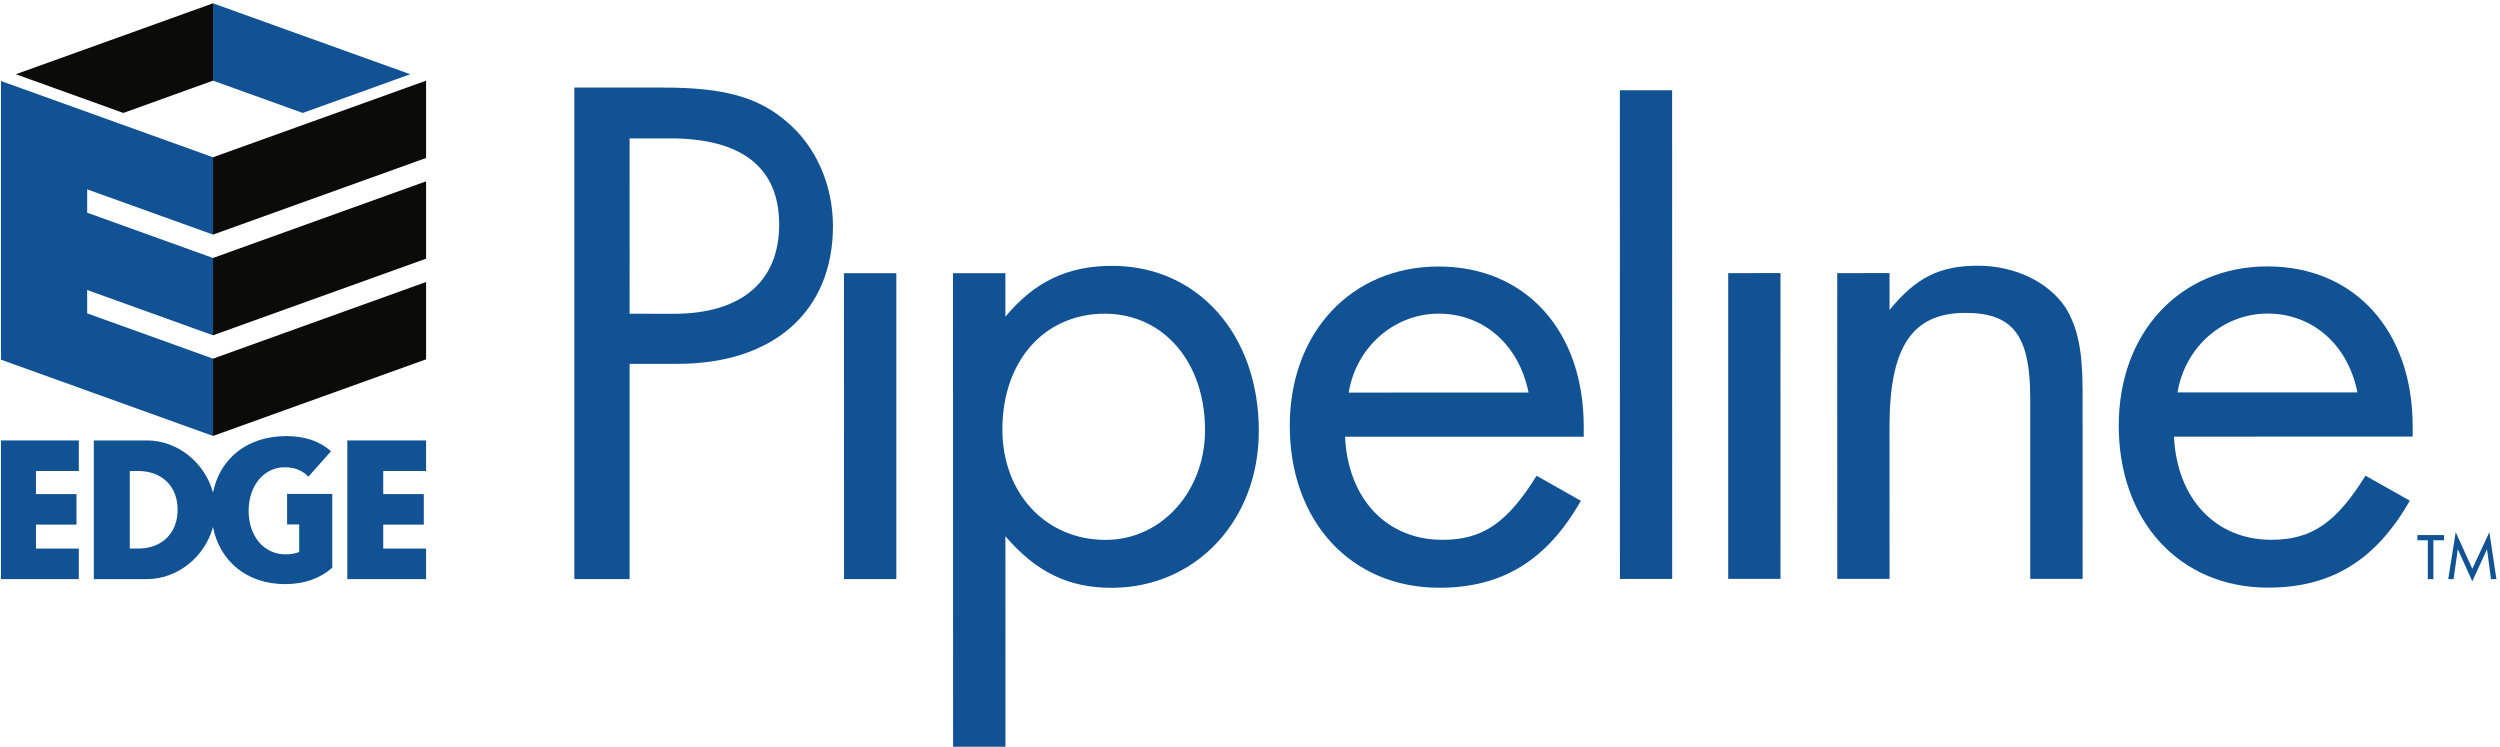
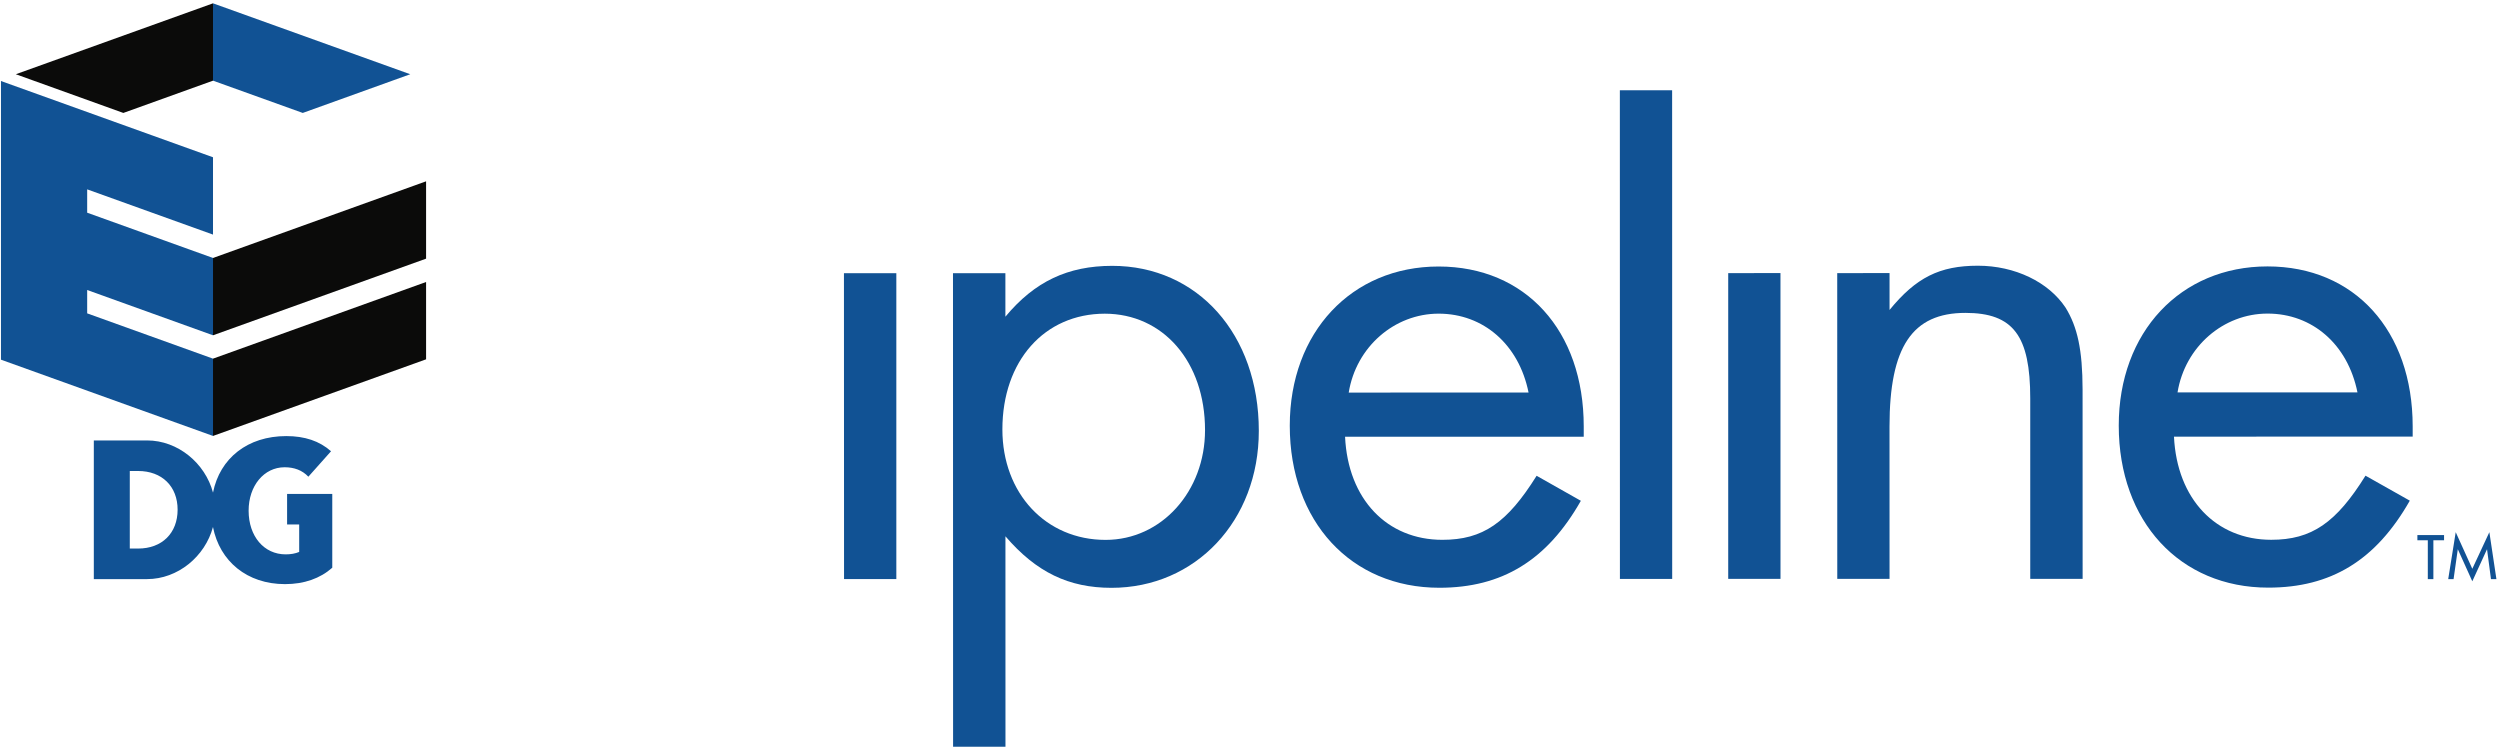
<svg xmlns="http://www.w3.org/2000/svg" version="1.1" x="0" y="0" width="154" height="46" viewBox="0, 0, 154, 46">
  <g id="Layer_1">
    <path d="M13.121,4.969 L18.65,6.957 L25.271,4.573 L13.121,0.205 L13.121,4.969" fill="#115294" />
    <path d="M13.121,26.854 L26.247,22.134 L26.247,17.371 L13.121,22.093 L13.121,26.854" fill="#0B0B0A" />
    <path d="M13.121,20.654 L26.247,15.933 L26.247,11.169 L13.121,15.891 L13.121,20.654" fill="#0B0B0A" />
-     <path d="M13.121,9.688 L13.121,14.451 L26.247,9.73 L26.247,4.969 L13.121,9.688" fill="#0B0B0A" />
    <path d="M0.06,4.991 L13.121,9.688 L13.121,14.451 L5.37,11.664 L5.37,13.102 L13.121,15.891 L13.121,20.654 L5.37,17.864 L5.37,19.303 L13.121,22.093 L13.121,26.854 L0.06,22.156 L0.06,4.991 z" fill="#115294" />
    <path d="M7.598,6.957 L13.121,4.969 L13.121,0.205 L0.974,4.573 L7.598,6.957" fill="#0B0B0A" />
-     <path d="M4.855,27.131 L4.855,29.013 L2.215,29.013 L2.215,30.436 L4.713,30.436 L4.713,32.317 L2.215,32.317 L2.215,33.791 L4.855,33.791 L4.855,35.673 L0.06,35.673 L0.06,27.131 L4.855,27.131 z" fill="#115294" />
    <path d="M8.507,33.791 L7.995,33.791 L7.995,29.013 L8.507,29.013 C9.98,29.013 10.941,29.962 10.941,31.396 C10.941,32.842 9.98,33.791 8.507,33.791 z M17.685,32.309 L18.43,32.309 L18.43,33.999 C18.193,34.1 17.914,34.149 17.595,34.149 C16.262,34.149 15.315,33.036 15.315,31.459 C15.315,29.923 16.262,28.783 17.532,28.783 C18.116,28.783 18.616,28.962 18.995,29.365 L20.392,27.797 C19.678,27.165 18.774,26.863 17.633,26.863 C15.259,26.863 13.545,28.22 13.121,30.344 C12.639,28.531 10.958,27.131 9.059,27.131 L5.779,27.131 L5.779,35.673 L9.059,35.673 C10.955,35.673 12.633,34.278 13.119,32.464 C13.535,34.578 15.222,35.982 17.557,35.982 C18.732,35.982 19.72,35.634 20.468,34.972 L20.468,30.427 L17.685,30.427 L17.685,32.309" fill="#115294" />
-     <path d="M26.247,29.013 L26.247,27.131 L21.395,27.131 L21.395,35.673 L26.247,35.673 L26.247,33.791 L23.608,33.791 L23.608,32.317 L26.106,32.317 L26.106,30.436 L23.608,30.436 L23.608,29.013 L26.247,29.013" fill="#115294" />
-     <path d="M41.509,19.329 C45.68,19.327 47.997,17.333 47.997,13.833 C47.997,10.339 45.722,8.524 41.274,8.524 L38.782,8.524 L38.784,19.327 L41.509,19.329 z M38.784,35.671 L35.38,35.671 L35.38,5.394 L40.87,5.394 C44.592,5.394 46.725,5.983 48.496,7.528 C50.264,9.024 51.306,11.384 51.31,13.925 C51.31,19.192 47.636,22.415 41.732,22.413 L38.784,22.415 L38.784,35.671" fill="#115294" />
    <path d="M55.214,35.671 L51.993,35.671 L51.987,16.831 L55.214,16.831 L55.214,35.671" fill="#115294" />
    <path d="M61.747,26.452 C61.747,30.399 64.43,33.259 68.104,33.257 C71.554,33.257 74.233,30.263 74.23,26.495 C74.23,22.274 71.644,19.327 68.056,19.323 C64.335,19.327 61.747,22.232 61.747,26.452 z M58.71,46 L58.704,16.831 L61.932,16.831 L61.932,19.509 C63.745,17.329 65.79,16.38 68.507,16.376 C73.776,16.374 77.543,20.597 77.543,26.542 C77.546,32.081 73.643,36.21 68.469,36.21 C65.837,36.21 63.837,35.253 61.935,33.036 L61.937,46 L58.71,46" fill="#115294" />
    <path d="M94.159,24.179 C93.565,21.23 91.386,19.321 88.619,19.321 C85.897,19.323 83.536,21.366 83.081,24.183 L94.159,24.179 z M82.856,26.903 C83.036,30.761 85.444,33.253 88.849,33.253 C91.344,33.253 92.837,32.214 94.656,29.308 L97.381,30.849 C95.292,34.526 92.524,36.206 88.663,36.206 C83.22,36.206 79.45,32.122 79.45,26.222 C79.45,20.462 83.259,16.419 88.616,16.417 C93.972,16.417 97.558,20.366 97.558,26.269 L97.558,26.901 L82.856,26.903" fill="#115294" />
    <path d="M103.007,35.663 L99.787,35.663 L99.783,5.562 L103.003,5.562 L103.007,35.663" fill="#115294" />
    <path d="M109.679,35.659 L106.458,35.659 L106.458,16.825 L109.677,16.821 L109.679,35.659" fill="#115294" />
    <path d="M116.396,16.821 L116.396,19.093 C118.03,17.095 119.481,16.368 121.838,16.368 C124.113,16.368 126.192,17.368 127.241,18.954 C127.97,20.138 128.282,21.542 128.287,23.991 L128.29,35.659 L125.063,35.659 L125.063,24.54 C125.063,20.681 124.018,19.274 121.069,19.274 C117.799,19.274 116.396,21.36 116.394,26.265 L116.396,35.659 L113.176,35.659 L113.173,16.825 L116.396,16.821" fill="#115294" />
    <path d="M145.22,24.173 C144.627,21.218 142.444,19.316 139.682,19.317 C136.956,19.316 134.595,21.357 134.136,24.173 L145.22,24.173 z M133.917,26.898 C134.102,30.751 136.504,33.251 139.908,33.251 C142.402,33.251 143.906,32.206 145.715,29.302 L148.444,30.841 C146.354,34.519 143.586,36.2 139.724,36.198 C134.278,36.2 130.515,32.116 130.515,26.218 C130.512,20.452 134.323,16.411 139.679,16.411 C145.032,16.411 148.618,20.357 148.621,26.261 L148.621,26.894 L133.917,26.898" fill="#115294" />
    <path d="M151.272,32.782 L152.294,35.038 L153.345,32.782 L153.779,35.673 L153.444,35.673 L153.201,33.831 L152.294,35.808 L151.401,33.831 L151.14,35.673 L150.81,35.673 L151.272,32.782 z M149.896,35.673 L149.553,35.673 L149.553,33.282 L148.911,33.282 L148.911,32.96 L150.554,32.96 L150.554,33.282 L149.896,33.282 L149.896,35.673" fill="#115294" />
  </g>
</svg>